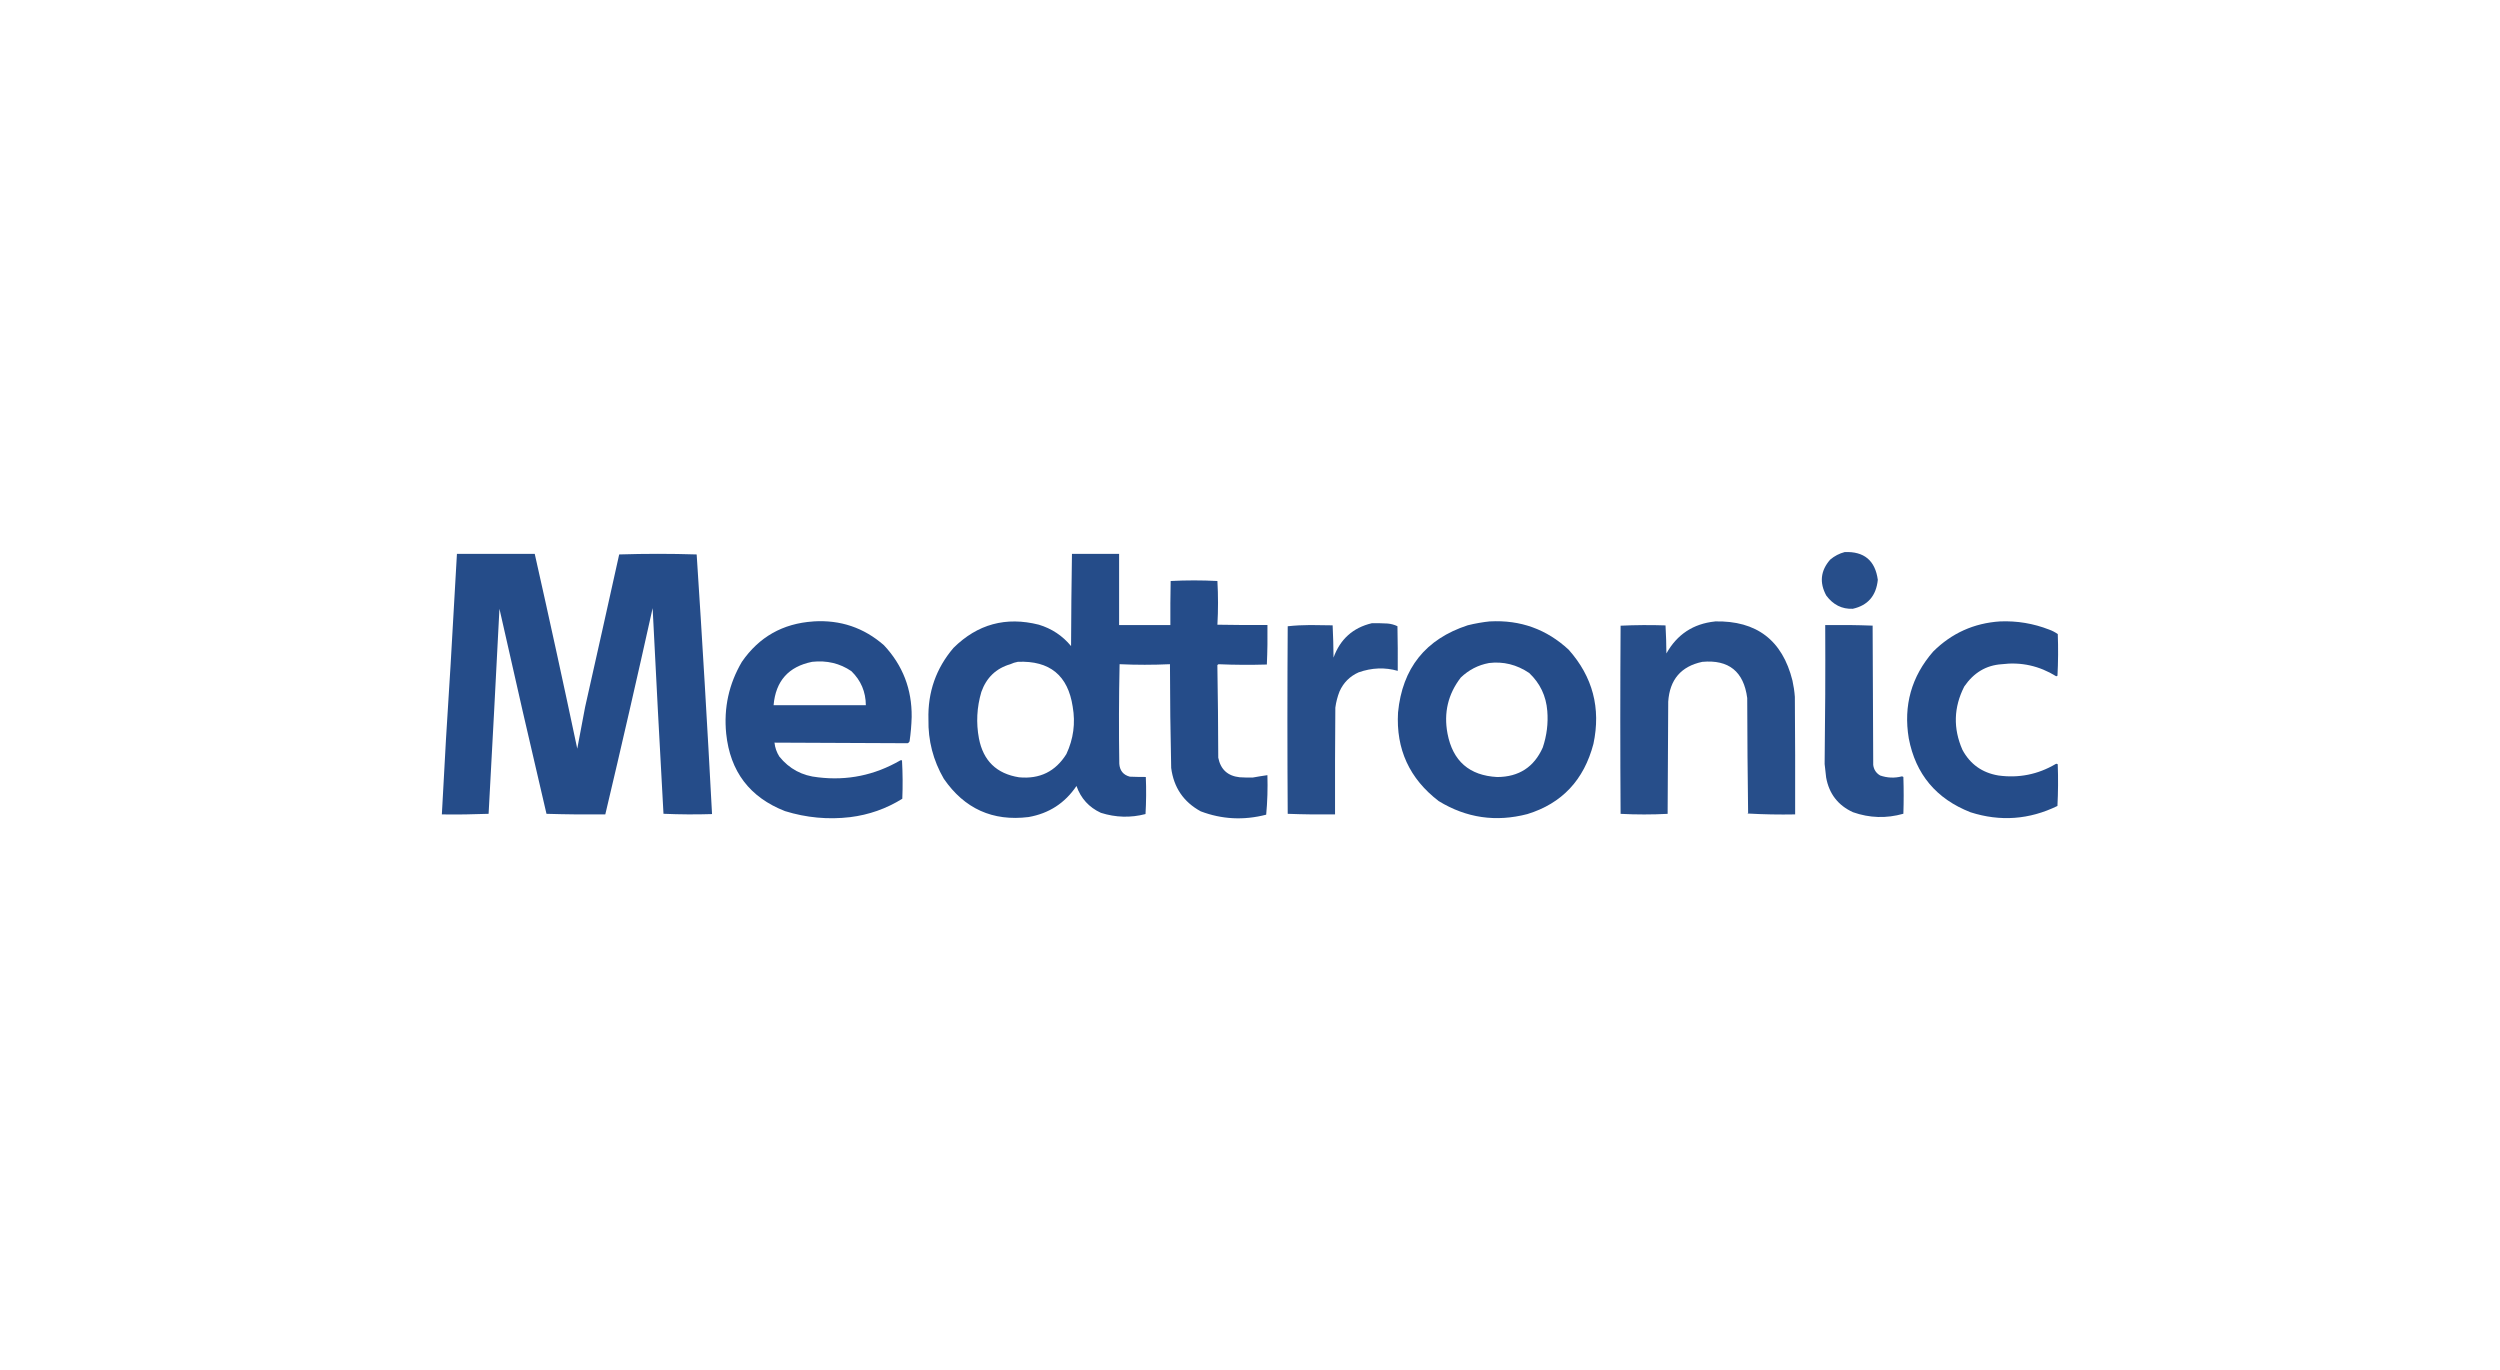
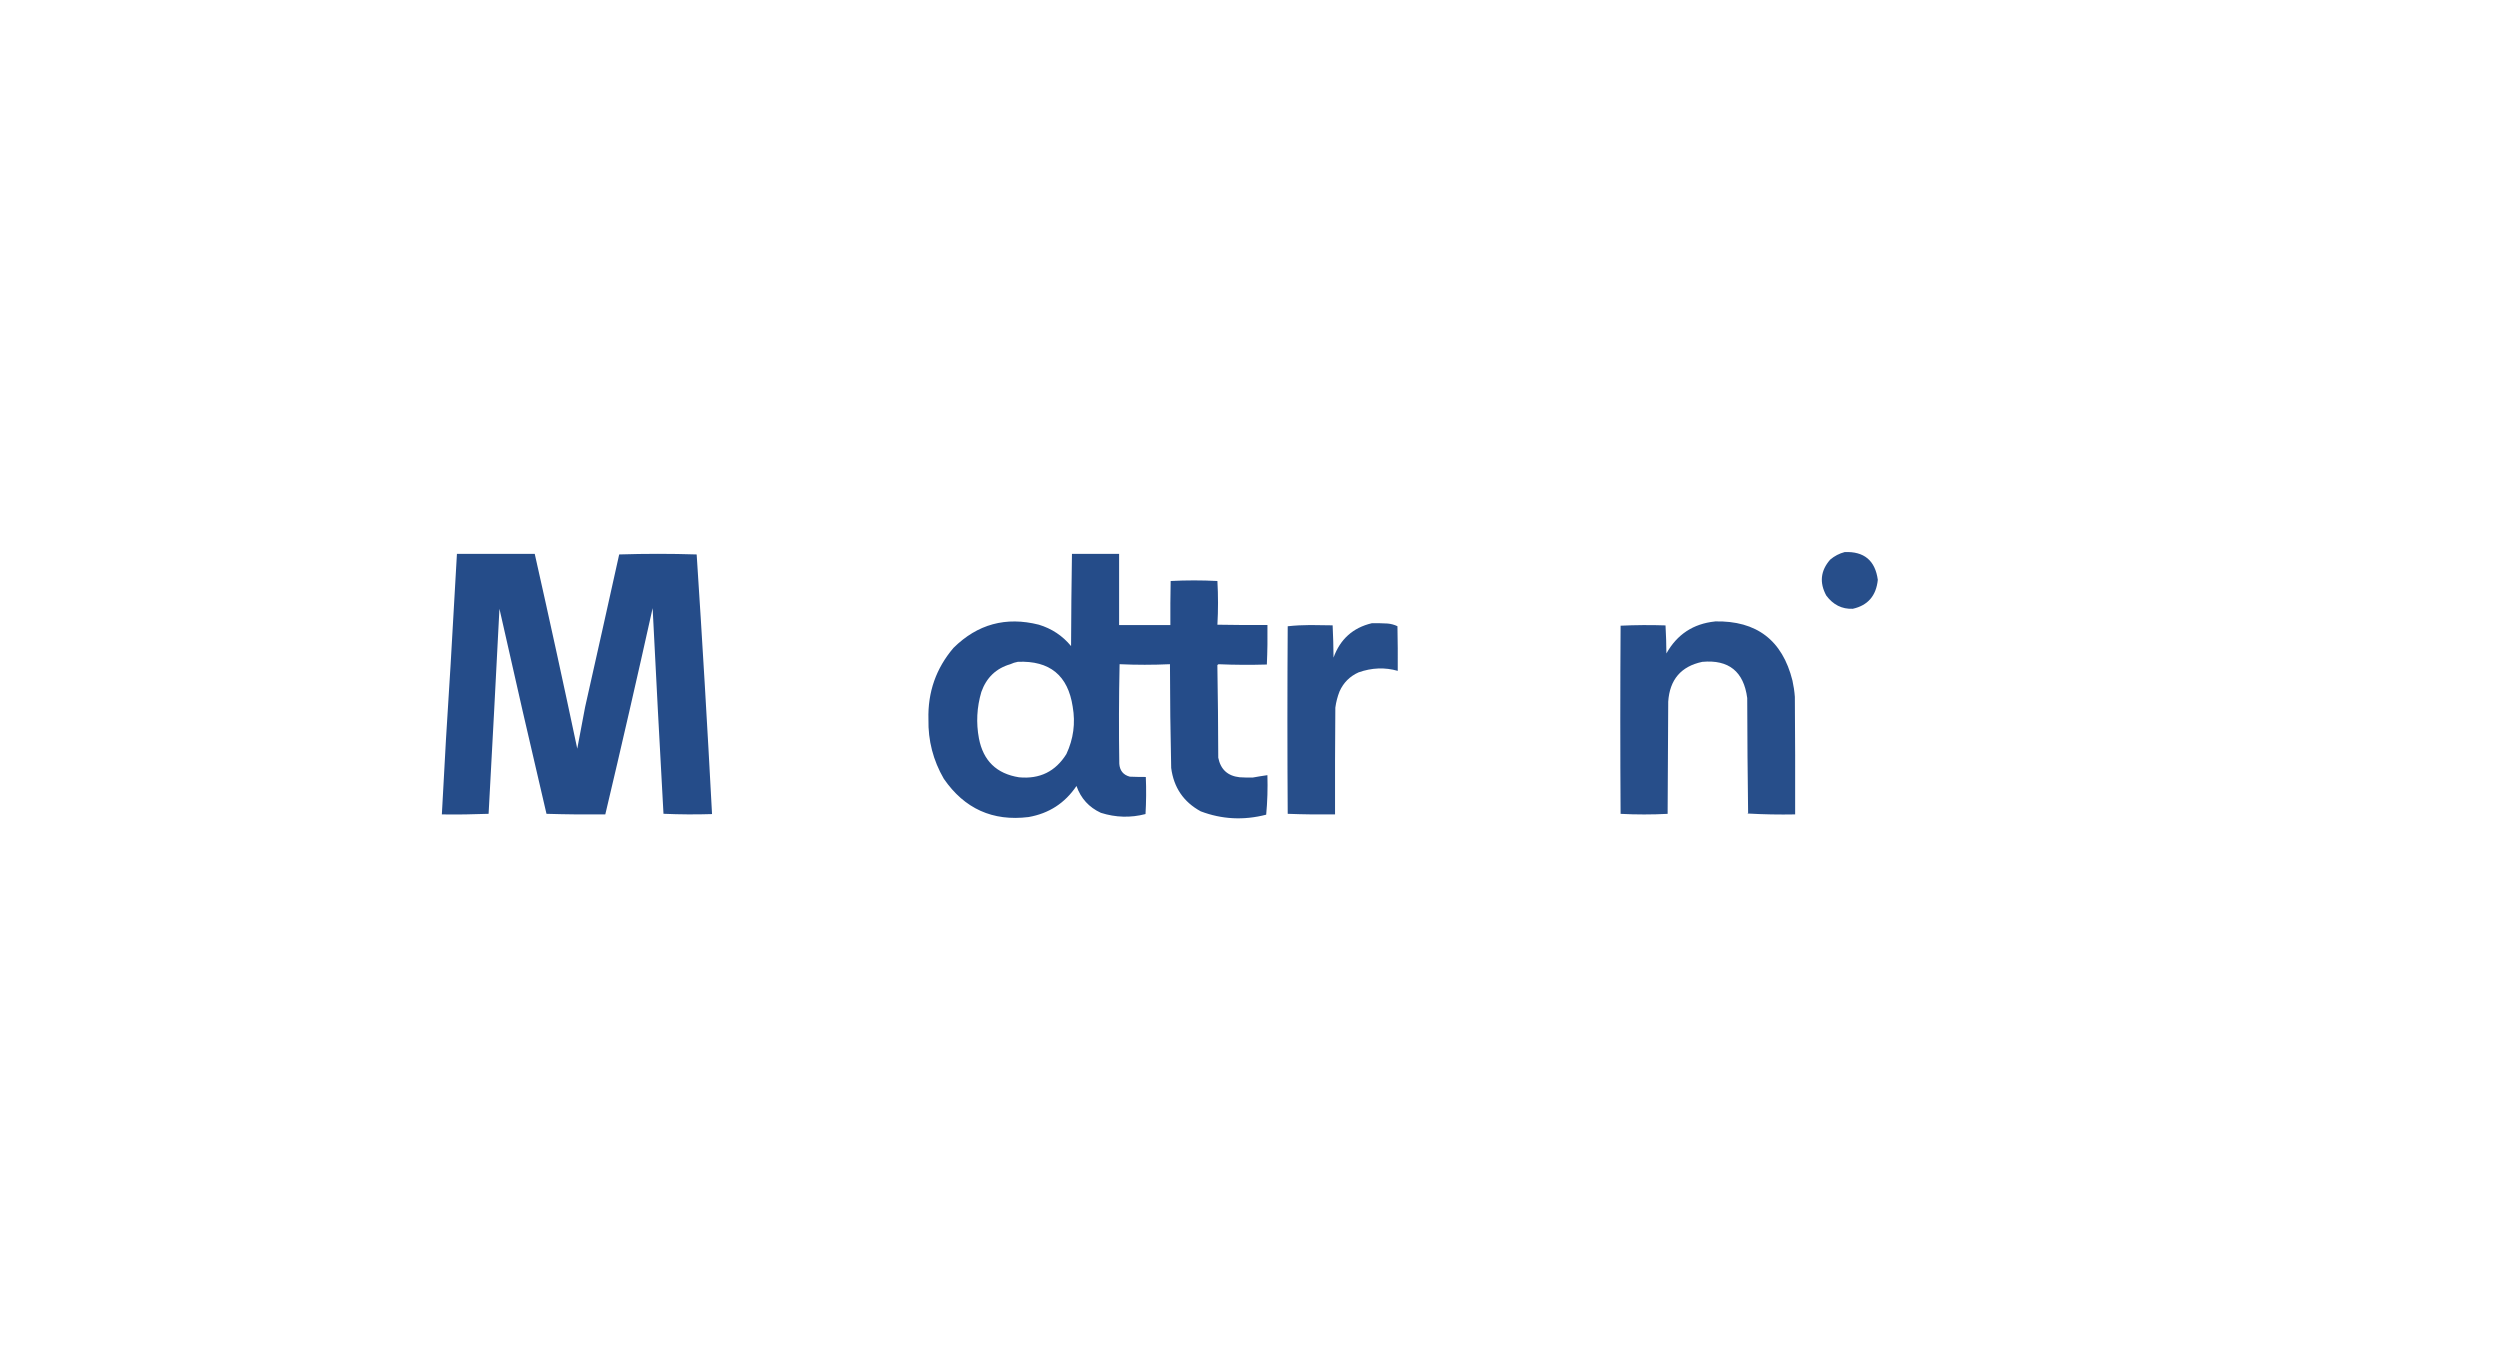
<svg xmlns="http://www.w3.org/2000/svg" id="Layer_1" data-name="Layer 1" viewBox="0 0 675 370">
  <defs>
    <style>
      .cls-1 {
        opacity: .98;
      }

      .cls-1, .cls-2, .cls-3, .cls-4, .cls-5, .cls-6, .cls-7, .cls-8, .cls-9 {
        stroke-width: 0px;
      }

      .cls-1, .cls-2, .cls-3, .cls-4, .cls-5, .cls-6, .cls-8, .cls-9 {
        fill: #214987;
        fill-rule: evenodd;
        isolation: isolate;
      }

      .cls-2 {
        opacity: .98;
      }

      .cls-3 {
        opacity: .97;
      }

      .cls-4 {
        opacity: .98;
      }

      .cls-5 {
        opacity: .98;
      }

      .cls-6 {
        opacity: .97;
      }

      .cls-7 {
        fill: #fff;
      }

      .cls-8 {
        opacity: .97;
      }

      .cls-9 {
        opacity: .98;
      }
    </style>
  </defs>
  <rect class="cls-7" y="0" width="675" height="370" />
  <g>
    <path class="cls-6" d="M498.05,149.06c5.26-.22,8.25,2.28,8.96,7.49-.44,4.32-2.7,6.92-6.76,7.82-2.91.12-5.3-1.07-7.16-3.58-1.89-3.49-1.54-6.72,1.06-9.69,1.16-.98,2.46-1.66,3.91-2.04Z" />
    <path class="cls-2" d="M123.38,149.55h21c3.94,17.51,7.77,35.04,11.48,52.59.69-3.75,1.39-7.49,2.12-11.24,3.09-13.73,6.16-27.46,9.2-41.2,6.99-.22,13.96-.22,20.92,0,1.53,23.34,2.91,46.7,4.15,70.1-4.38.14-8.75.11-13.11-.08-1.04-18.72-2.02-37.23-2.93-55.52-4.13,18.6-8.39,37.16-12.78,55.69-5.3.05-10.6,0-15.88-.16-4.3-18.32-8.53-36.78-12.7-55.36-.94,18.46-1.92,36.91-2.93,55.36-4.19.16-8.4.22-12.62.16.7-13.66,1.49-27.12,2.36-40.38.59-9.99,1.16-19.97,1.71-29.96Z" />
    <path class="cls-5" d="M289.46,149.55h12.7v19.21h13.84c-.03-3.96,0-7.92.08-11.89,4.2-.22,8.4-.22,12.62,0,.22,3.94.22,7.87,0,11.8,4.5.08,9.01.11,13.51.08.05,3.57,0,7.12-.16,10.67-4.35.13-8.69.11-13.03-.08-.13.05-.24.13-.33.24.14,8.32.22,16.65.24,24.99.63,3.18,2.55,4.94,5.78,5.29,1.2.07,2.37.1,3.5.08,1.32-.24,2.65-.46,3.99-.65.11,3.59,0,7.15-.33,10.67-6.05,1.57-11.94,1.27-17.67-.9-4.64-2.53-7.29-6.43-7.98-11.72-.21-9.33-.32-18.67-.33-28.01-4.57.21-9.1.21-13.6,0-.19,8.95-.22,17.91-.08,26.87.13,1.86,1.07,3.03,2.85,3.5,1.46.06,2.89.08,4.31.08.14,3.35.11,6.69-.08,10.01-4.02,1.05-8.03.94-12.05-.33-3.21-1.48-5.41-3.89-6.59-7.25-3.11,4.62-7.42,7.42-12.94,8.39-9.68,1.2-17.31-2.25-22.88-10.34-2.87-4.95-4.26-10.3-4.15-16.04-.2-7.33,2.05-13.76,6.76-19.29,6.48-6.42,14.16-8.51,23.04-6.27,3.5,1.06,6.4,2.98,8.71,5.78.03-8.32.11-16.62.24-24.91ZM274.81,178.69c8.61-.37,13.55,3.67,14.82,12.13.77,4.44.2,8.7-1.71,12.78-2.94,4.71-7.2,6.8-12.78,6.27-6.06-.96-9.67-4.46-10.83-10.5-.79-4.21-.57-8.39.65-12.54,1.38-3.88,3.98-6.37,7.82-7.49.66-.31,1.34-.53,2.04-.65Z" />
-     <path class="cls-4" d="M219.61,167.78c7.27-.46,13.62,1.68,19.05,6.43,5.08,5.42,7.58,11.88,7.49,19.38-.06,2.21-.25,4.41-.57,6.59-.11.22-.27.38-.49.49-11.99-.05-23.99-.11-35.98-.16.14,1.34.57,2.58,1.3,3.75,2.69,3.34,6.19,5.21,10.5,5.62,7.86.95,15.24-.57,22.14-4.56.16-.11.33-.11.49,0,.19,3.43.22,6.88.08,10.34-4.32,2.69-9.01,4.34-14.08,4.97-5.95.7-11.82.16-17.59-1.63-9.53-3.72-14.82-10.7-15.88-20.92-.69-6.94.72-13.4,4.23-19.38,4.65-6.74,11.08-10.37,19.29-10.91ZM219.29,178.69c3.97-.43,7.49.41,10.58,2.52,2.58,2.51,3.88,5.57,3.91,9.2h-24.91c.56-6.53,4.03-10.44,10.42-11.72Z" />
-     <path class="cls-1" d="M402.3,167.78c8.2-.44,15.28,2.11,21.25,7.65,6.49,7.3,8.72,15.77,6.68,25.4-2.56,9.77-8.5,16.1-17.83,18.97-8.5,2.22-16.48,1.06-23.94-3.5-7.9-6.04-11.57-14.02-10.99-23.94,1.16-11.96,7.43-19.8,18.81-23.53,2.01-.5,4.02-.85,6.02-1.06ZM401.98,179.02c3.91-.48,7.54.42,10.91,2.69,2.93,2.78,4.56,6.2,4.88,10.26.27,3.34-.14,6.62-1.22,9.85-2.35,5.29-6.45,7.95-12.29,7.98-7.53-.4-12.01-4.3-13.43-11.72-1.06-5.61.13-10.66,3.58-15.14,2.18-2.08,4.7-3.38,7.57-3.91Z" />
    <path class="cls-8" d="M463.04,167.78c11.23-.24,18.2,5.08,20.92,15.96.32,1.45.54,2.92.65,4.4.08,10.58.11,21.17.08,31.75-4.31.08-8.6,0-12.86-.24.05-.05.11-.11.16-.16-.14-10.33-.22-20.67-.24-31.02-.94-7.16-4.99-10.42-12.13-9.77-5.73,1.21-8.8,4.79-9.2,10.75-.05,10.1-.11,20.19-.16,30.29-4.23.22-8.47.22-12.7,0-.11-16.93-.11-33.87,0-50.8,4.03-.19,8.07-.22,12.13-.08.14,2.51.22,5.04.24,7.57,2.89-5.15,7.26-8.02,13.11-8.63Z" />
-     <path class="cls-9" d="M540.05,167.78c4.55-.18,8.95.55,13.19,2.2.85.3,1.63.71,2.36,1.22.14,3.75.11,7.49-.08,11.24-.11.05-.22.11-.33.16-4.58-2.83-9.49-3.92-14.74-3.26-4.19.28-7.55,2.29-10.1,6.02-2.86,5.62-3.03,11.32-.49,17.1,2.09,3.88,5.32,6.18,9.69,6.92,5.52.76,10.68-.27,15.47-3.09.21-.11.4-.08.57.08.14,3.75.11,7.49-.08,11.24-7.61,3.7-15.42,4.27-23.45,1.71-9.28-3.63-14.84-10.28-16.69-19.95-1.48-8.88.72-16.7,6.59-23.45,5-4.97,11.02-7.68,18.07-8.14Z" />
    <path class="cls-3" d="M370.39,168.27c1.41-.03,2.82,0,4.23.08.95.08,1.84.32,2.69.73.08,4.02.11,8.03.08,12.05-3.48-.99-7.01-.85-10.58.41-2.36,1.06-4.07,2.77-5.13,5.13-.56,1.42-.94,2.88-1.14,4.4-.08,9.61-.11,19.21-.08,28.82-4.27.05-8.53,0-12.78-.16-.11-16.88-.11-33.76,0-50.64,2-.22,4.03-.32,6.11-.33,2.01.03,4.02.05,6.02.08.14,2.89.22,5.8.24,8.71,1.8-4.98,5.25-8.07,10.34-9.28Z" />
-     <path class="cls-8" d="M492.83,168.76c4.27-.05,8.53,0,12.78.16.05,12.54.11,25.08.16,37.61.16,1.26.78,2.21,1.87,2.85,1.93.67,3.88.75,5.86.24.15.02.29.07.41.16.11,3.31.11,6.62,0,9.93-4.57,1.3-9.11,1.17-13.6-.41-4.03-1.84-6.45-4.97-7.25-9.36-.14-1.23-.28-2.45-.41-3.66.16-12.48.22-24.99.16-37.53Z" />
  </g>
</svg>